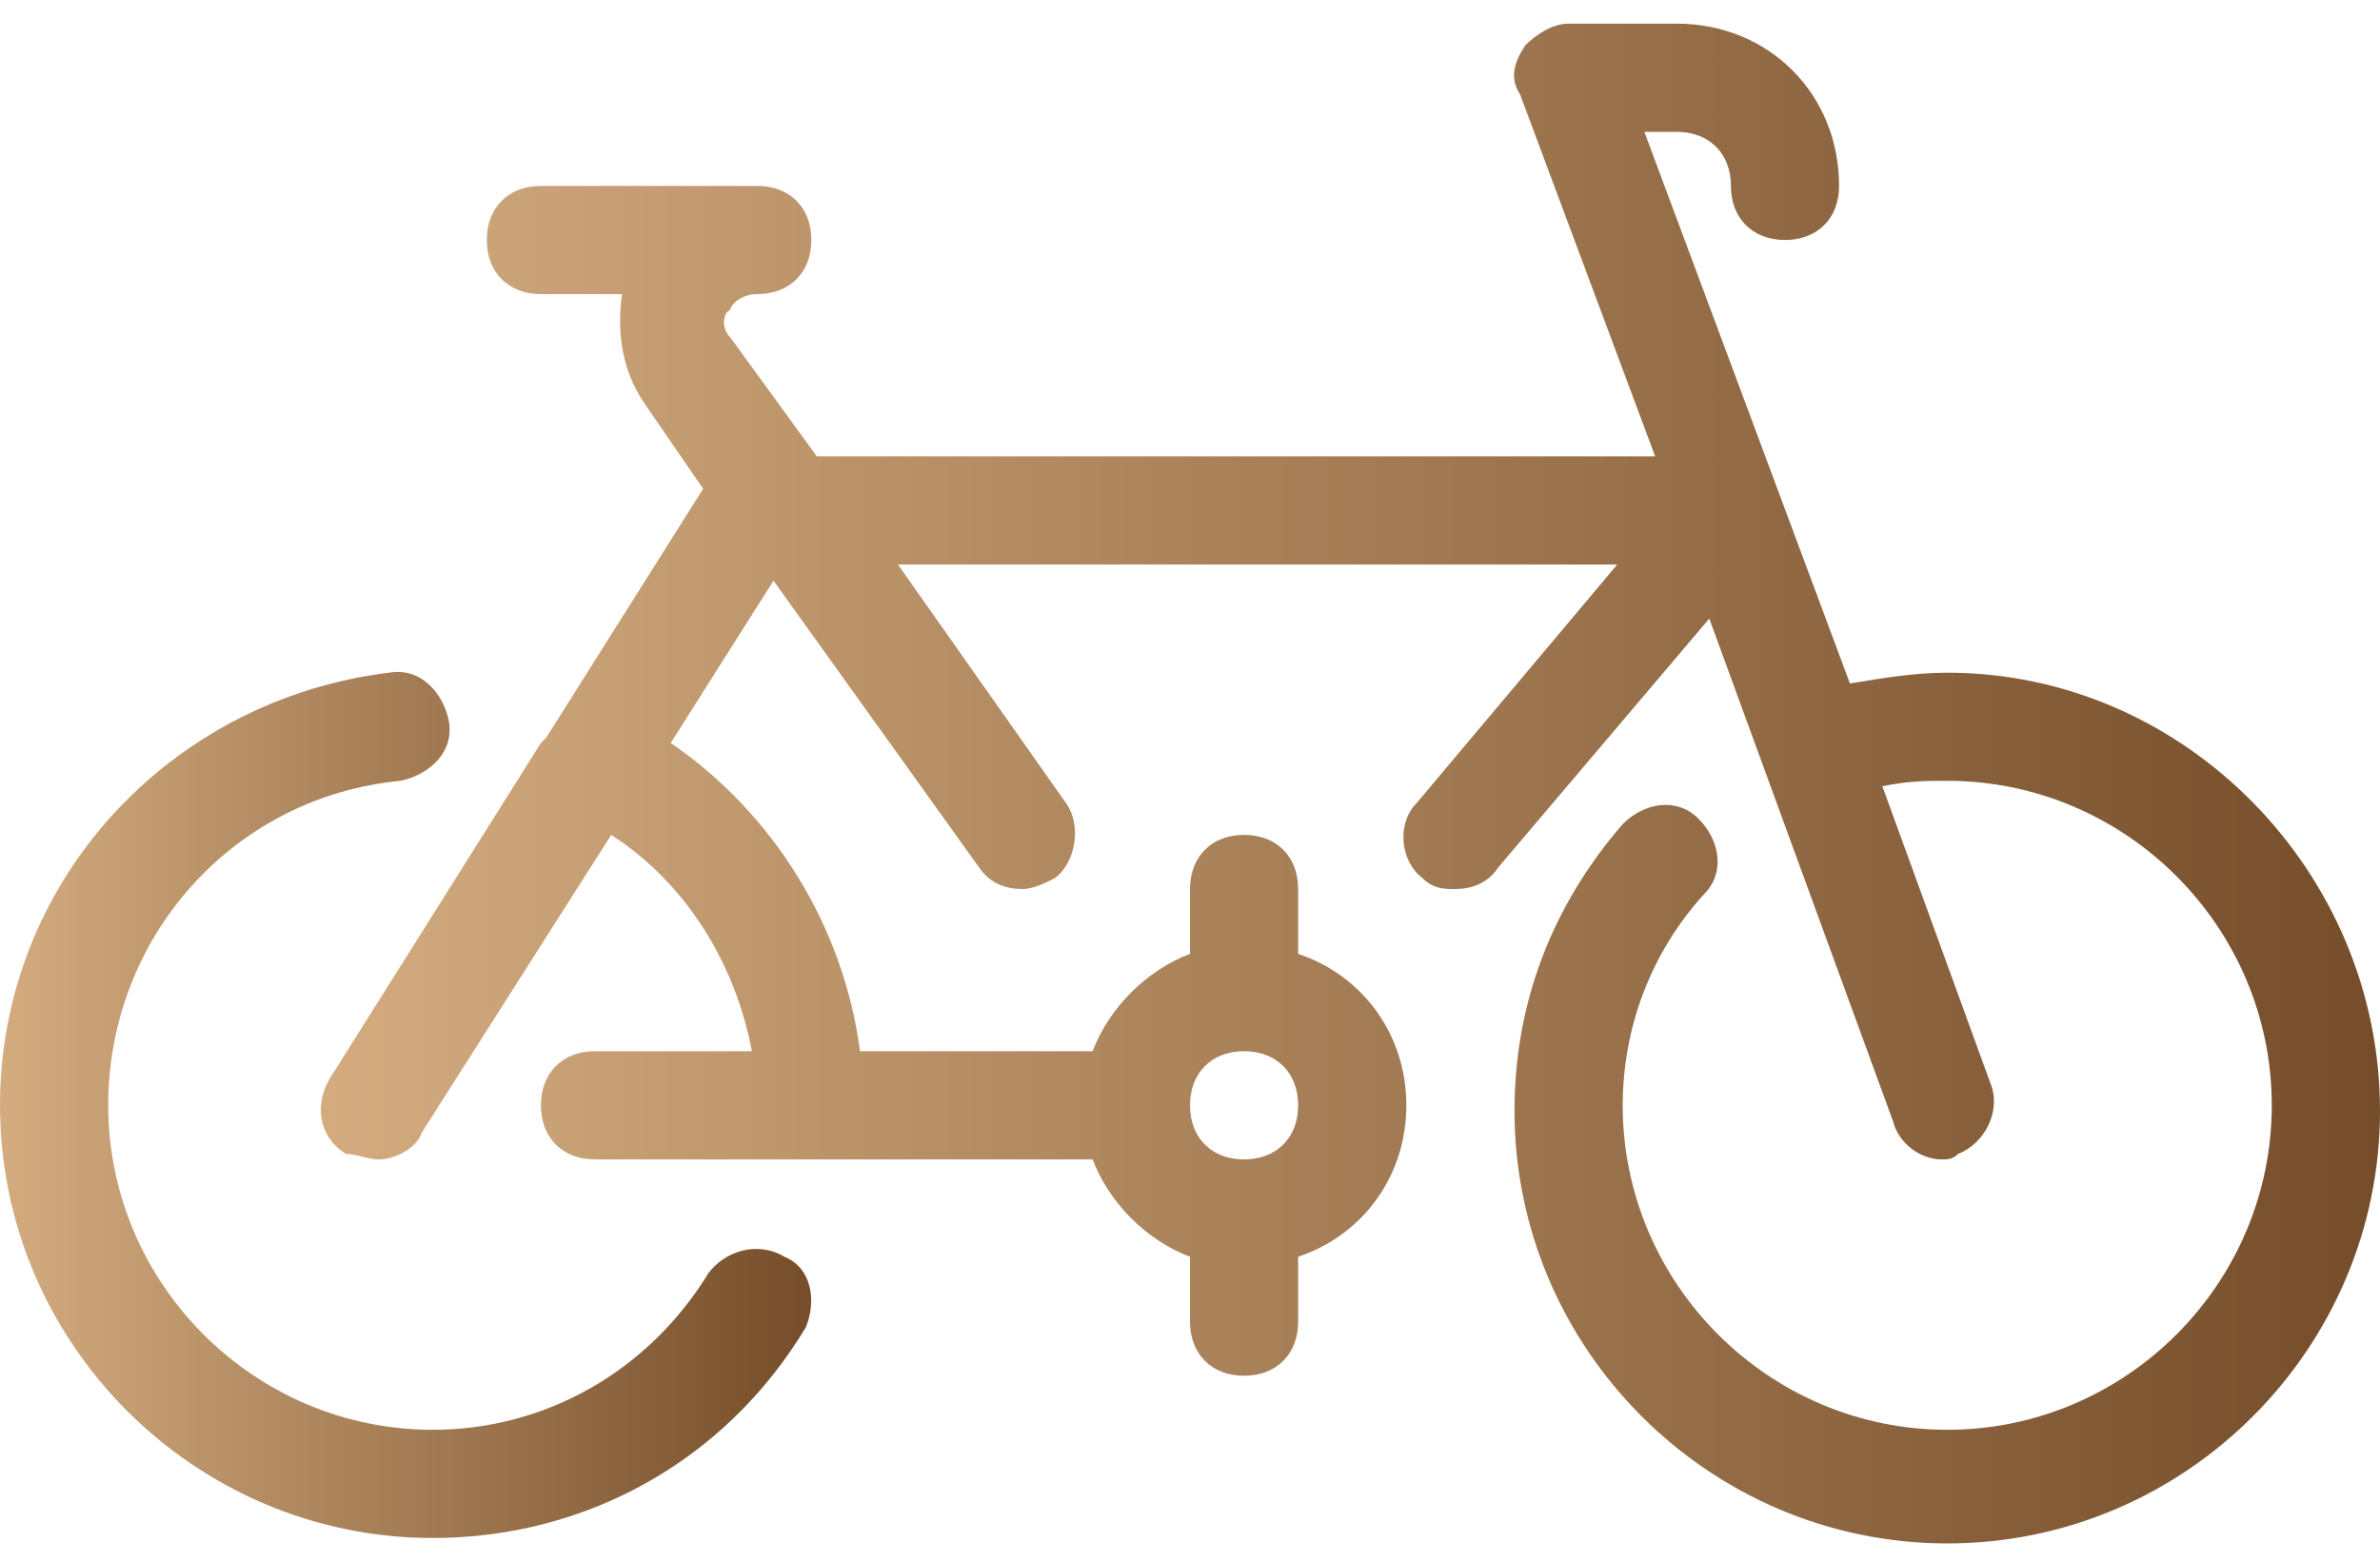
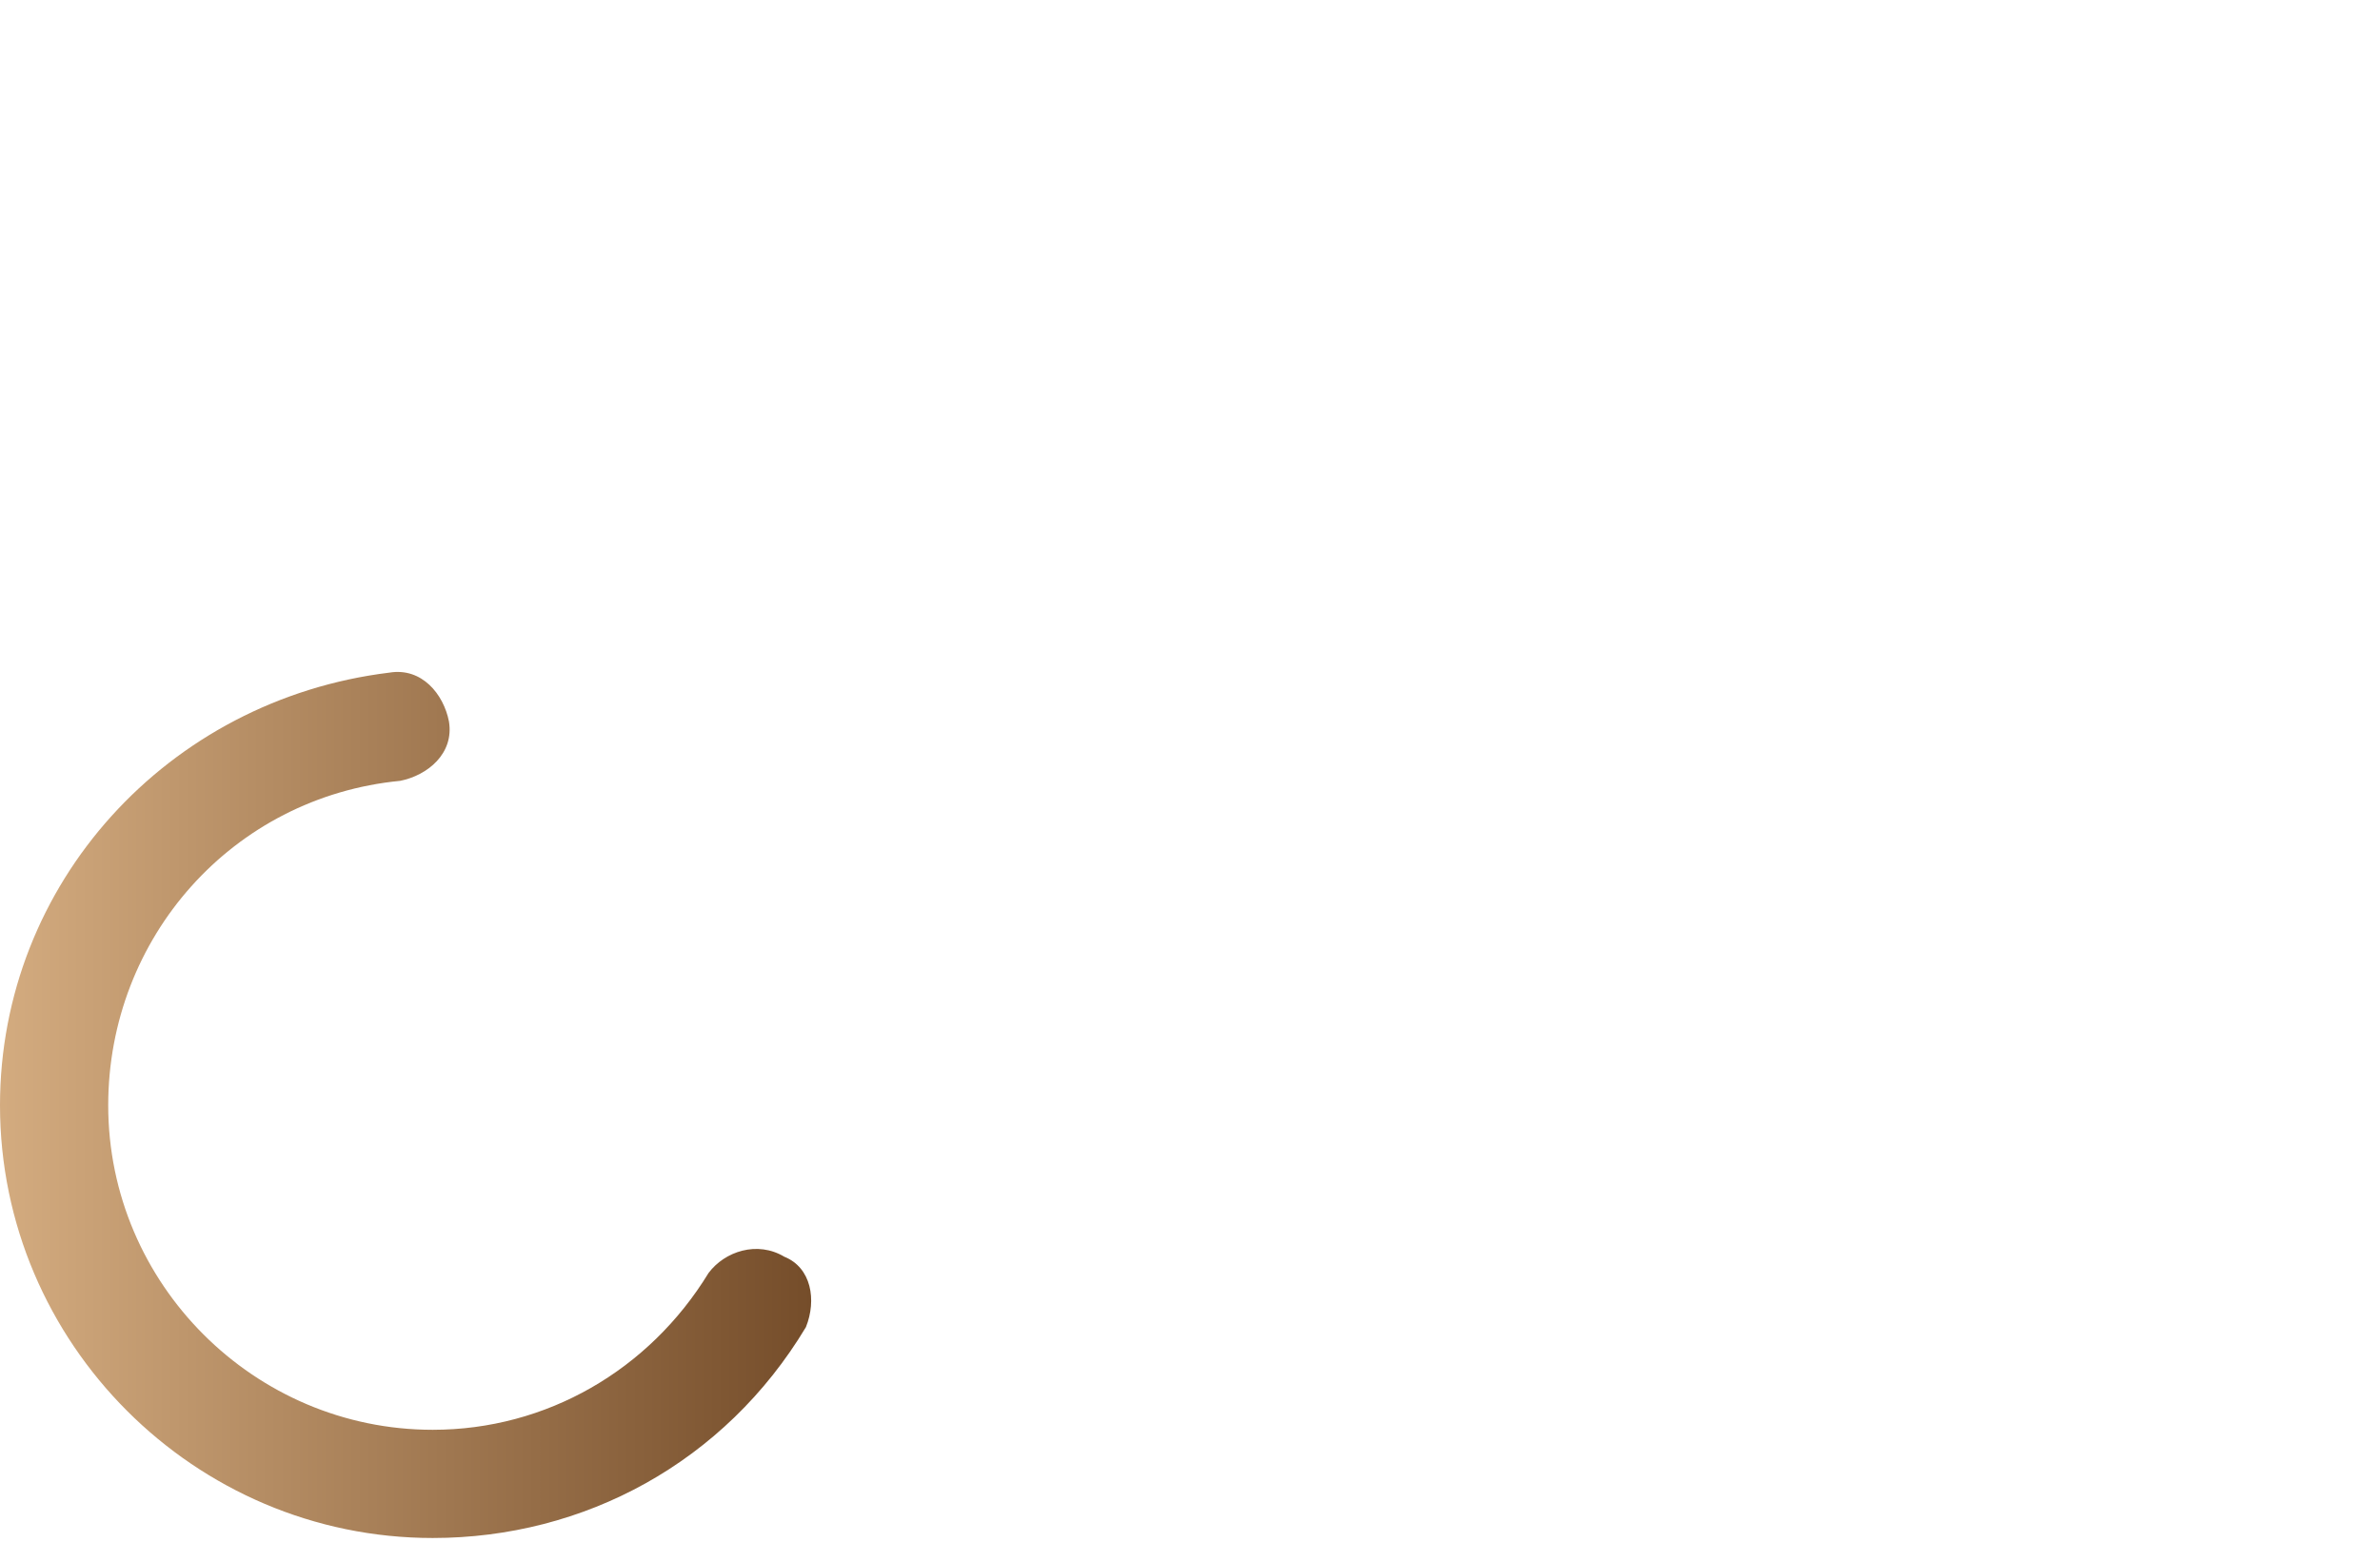
<svg xmlns="http://www.w3.org/2000/svg" width="32" height="21" viewBox="0 0 32 21" fill="none">
-   <path d="M26.182 9.046C25.745 9.046 25.309 9.118 24.873 9.191L22.109 1.773H22.545C22.982 1.773 23.273 2.064 23.273 2.5C23.273 2.936 23.564 3.227 24 3.227C24.436 3.227 24.727 2.936 24.727 2.5C24.727 1.264 23.782 0.318 22.545 0.318H21.091C20.873 0.318 20.654 0.464 20.509 0.609C20.363 0.827 20.291 1.046 20.436 1.264L22.254 6.136H10.982L9.818 4.536C9.673 4.391 9.745 4.173 9.818 4.173C9.818 4.1 9.963 3.955 10.182 3.955C10.618 3.955 10.909 3.664 10.909 3.227C10.909 2.791 10.618 2.5 10.182 2.5H7.273C6.836 2.5 6.545 2.791 6.545 3.227C6.545 3.664 6.836 3.955 7.273 3.955H8.363C8.291 4.464 8.363 4.973 8.654 5.409L9.454 6.573L7.345 9.918C7.345 9.918 7.345 9.918 7.273 9.991L4.436 14.5C4.218 14.864 4.291 15.3 4.654 15.518C4.8 15.518 4.945 15.591 5.091 15.591C5.309 15.591 5.6 15.445 5.673 15.227L8.218 11.227C9.236 11.882 9.891 12.973 10.109 14.136H8C7.563 14.136 7.273 14.427 7.273 14.864C7.273 15.3 7.563 15.591 8 15.591H14.691C14.909 16.173 15.418 16.682 16 16.9V17.773C16 18.209 16.291 18.5 16.727 18.5C17.163 18.5 17.454 18.209 17.454 17.773V16.9C18.327 16.609 18.909 15.809 18.909 14.864C18.909 13.918 18.327 13.118 17.454 12.827V11.955C17.454 11.518 17.163 11.227 16.727 11.227C16.291 11.227 16 11.518 16 11.955V12.827C15.418 13.046 14.909 13.555 14.691 14.136H11.563C11.345 12.464 10.4 10.936 9.018 9.991L10.4 7.809L13.164 11.664C13.309 11.882 13.527 11.955 13.745 11.955C13.891 11.955 14.036 11.882 14.182 11.809C14.473 11.591 14.545 11.082 14.327 10.791L12.073 7.591H21.745L19.054 10.791C18.764 11.082 18.836 11.591 19.127 11.809C19.273 11.955 19.418 11.955 19.564 11.955C19.782 11.955 20 11.882 20.145 11.664L22.982 8.318L25.454 15.082C25.527 15.373 25.818 15.591 26.109 15.591C26.182 15.591 26.254 15.591 26.327 15.518C26.691 15.373 26.909 14.936 26.764 14.573L25.309 10.573C25.673 10.5 25.891 10.5 26.182 10.5C28.582 10.5 30.545 12.464 30.545 14.864C30.545 17.264 28.582 19.227 26.182 19.227C23.782 19.227 21.818 17.264 21.818 14.864C21.818 13.845 22.182 12.827 22.909 12.027C23.2 11.736 23.127 11.3 22.836 11.009C22.545 10.718 22.109 10.791 21.818 11.082C20.873 12.173 20.363 13.482 20.363 14.936C20.363 18.136 22.982 20.755 26.182 20.755C29.382 20.755 32 18.136 32 14.936C32 11.736 29.382 9.046 26.182 9.046ZM16.727 14.136C17.163 14.136 17.454 14.427 17.454 14.864C17.454 15.3 17.163 15.591 16.727 15.591C16.291 15.591 16 15.3 16 14.864C16 14.427 16.291 14.136 16.727 14.136Z" fill="url(#paint0_linear)" />
  <path d="M10.546 16.9C10.182 16.682 9.745 16.827 9.527 17.118C8.727 18.427 7.345 19.227 5.818 19.227C3.418 19.227 1.455 17.264 1.455 14.864C1.455 12.609 3.127 10.718 5.382 10.5C5.745 10.427 6.109 10.136 6.036 9.7C5.964 9.336 5.673 8.973 5.236 9.045C2.255 9.409 0 11.882 0 14.864C0 18.064 2.618 20.682 5.818 20.682C7.855 20.682 9.745 19.664 10.836 17.846C10.982 17.482 10.909 17.046 10.546 16.9Z" fill="url(#paint1_linear)" />
  <defs>
    <linearGradient id="paint0_linear" x1="32" y1="-48.981" x2="4.114" y2="-48.981" gradientUnits="userSpaceOnUse">
      <stop stop-color="#754D2A" />
      <stop offset="1" stop-color="#D4AC80" />
    </linearGradient>
    <linearGradient id="paint1_linear" x1="10.907" y1="-19.058" x2="-0.079" y2="-19.058" gradientUnits="userSpaceOnUse">
      <stop stop-color="#754D2A" />
      <stop offset="1" stop-color="#D4AC80" />
    </linearGradient>
  </defs>
</svg>